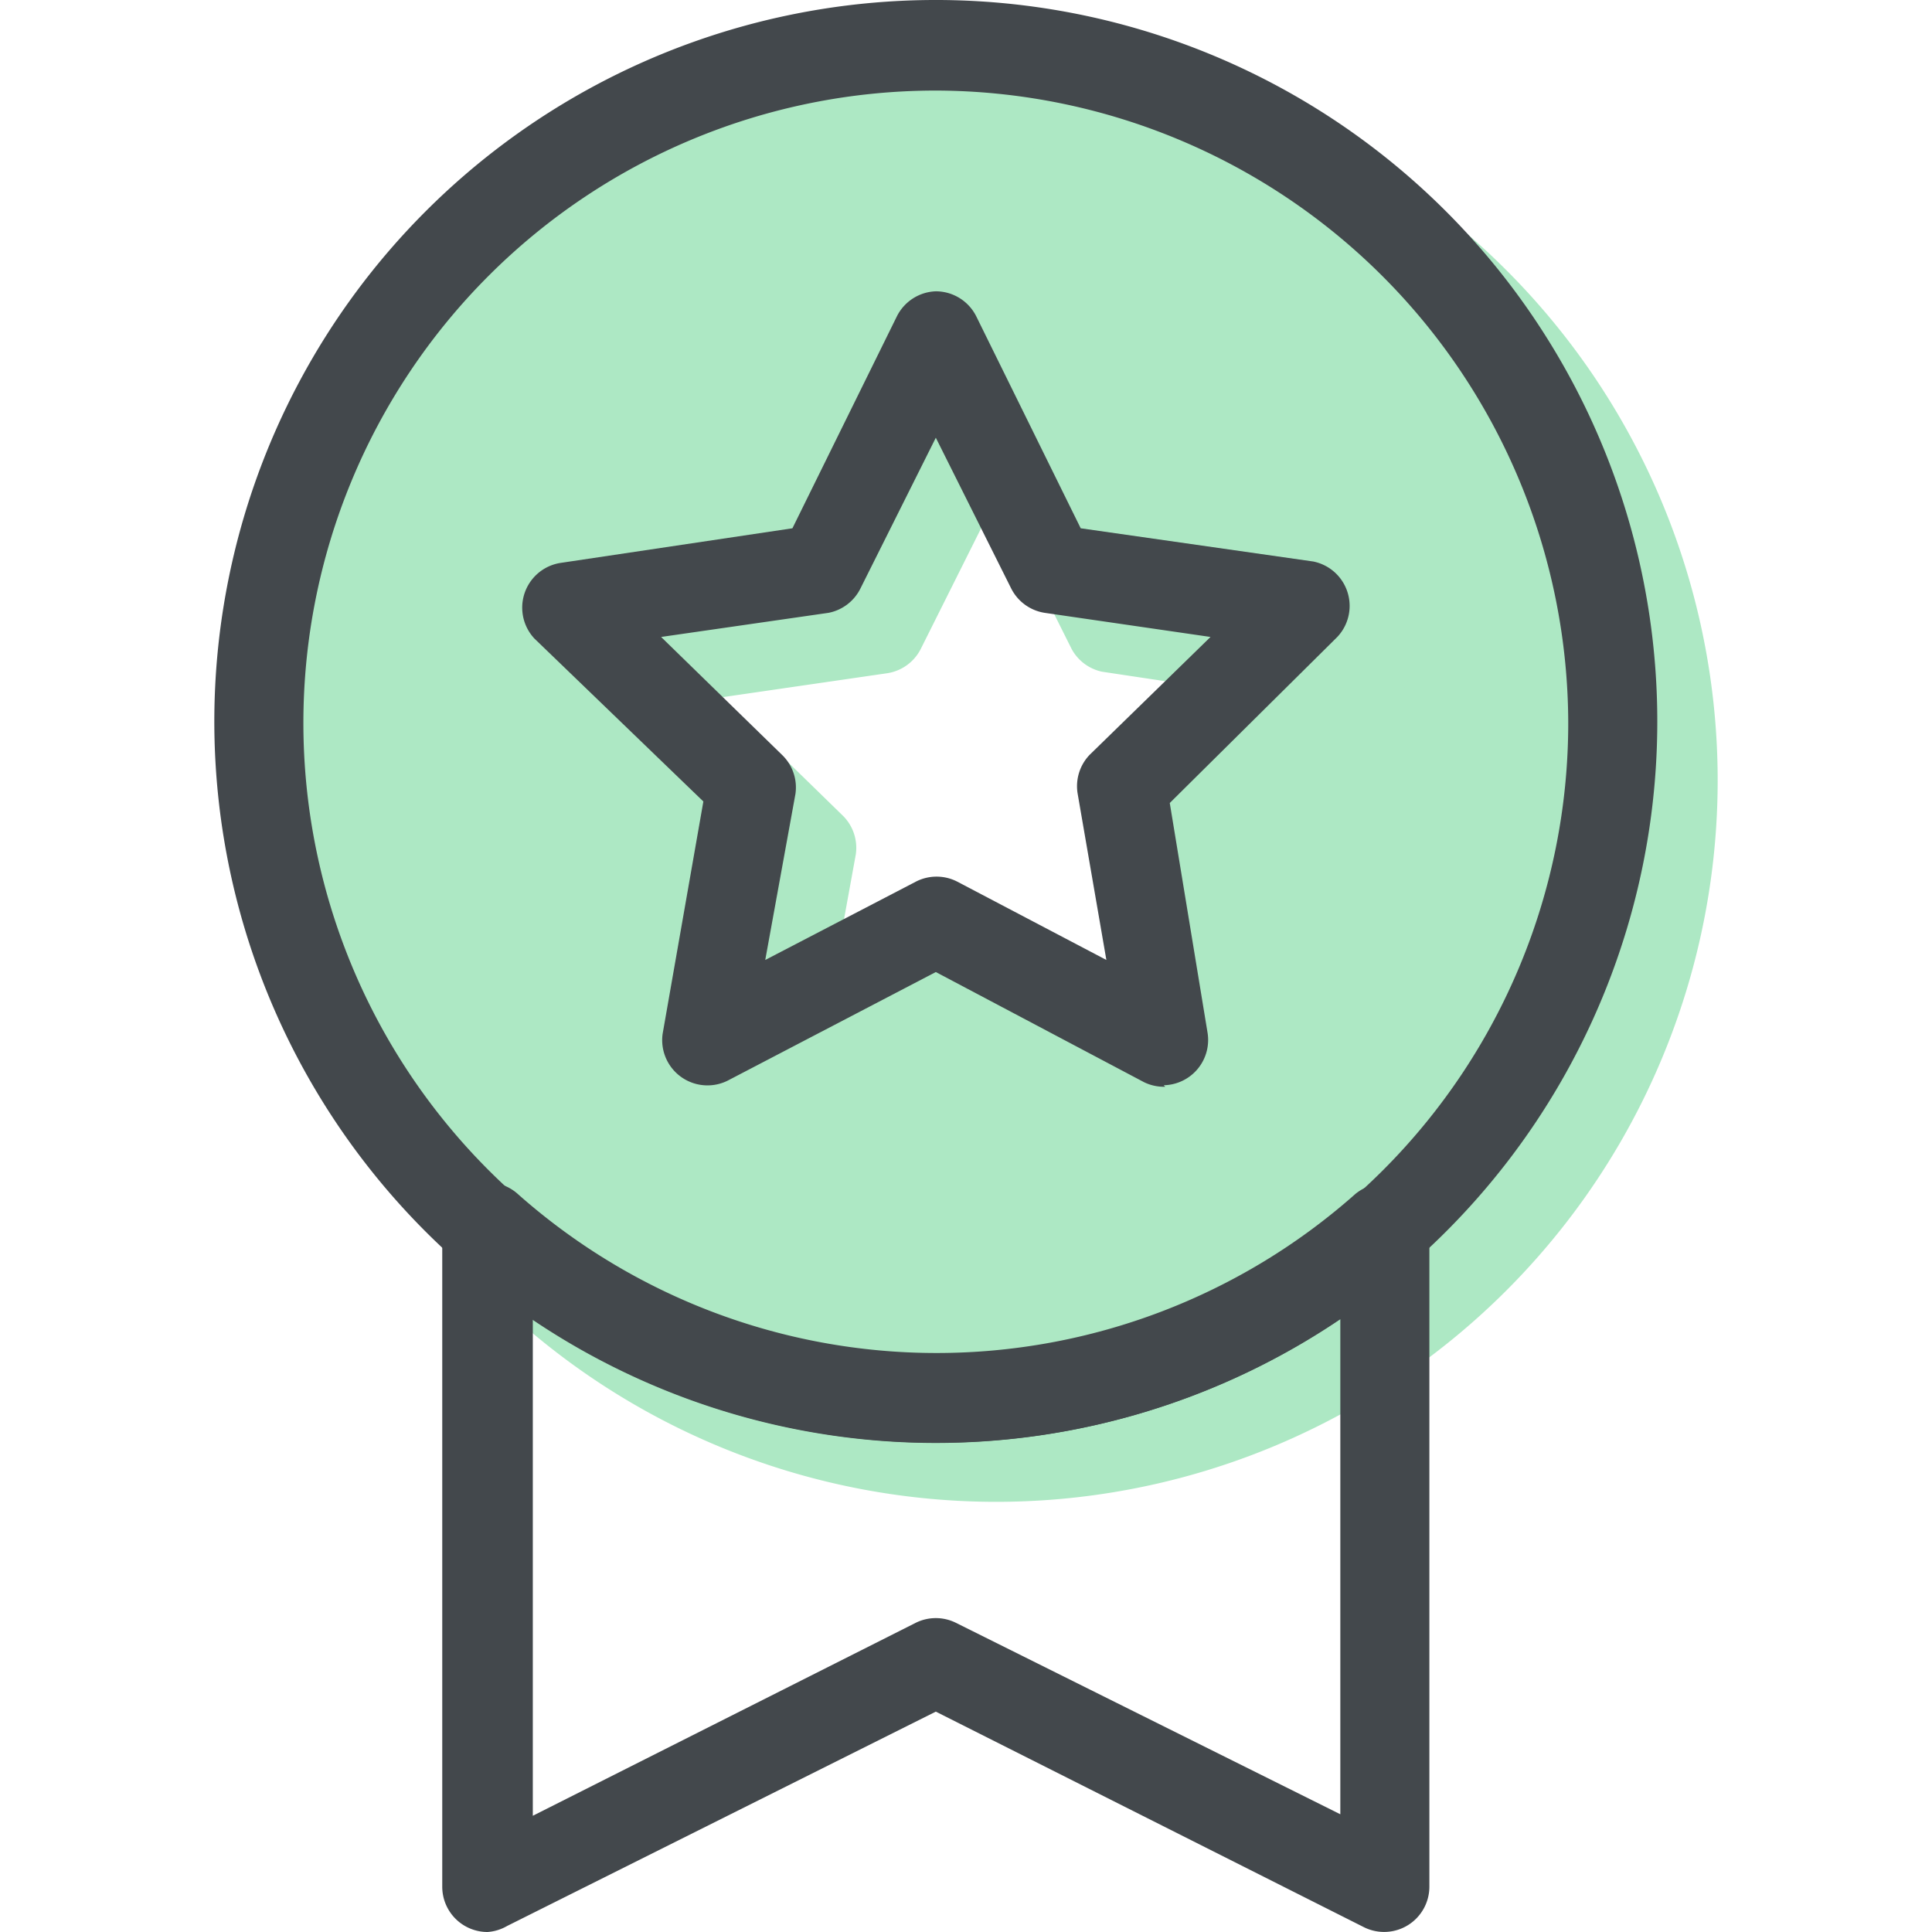
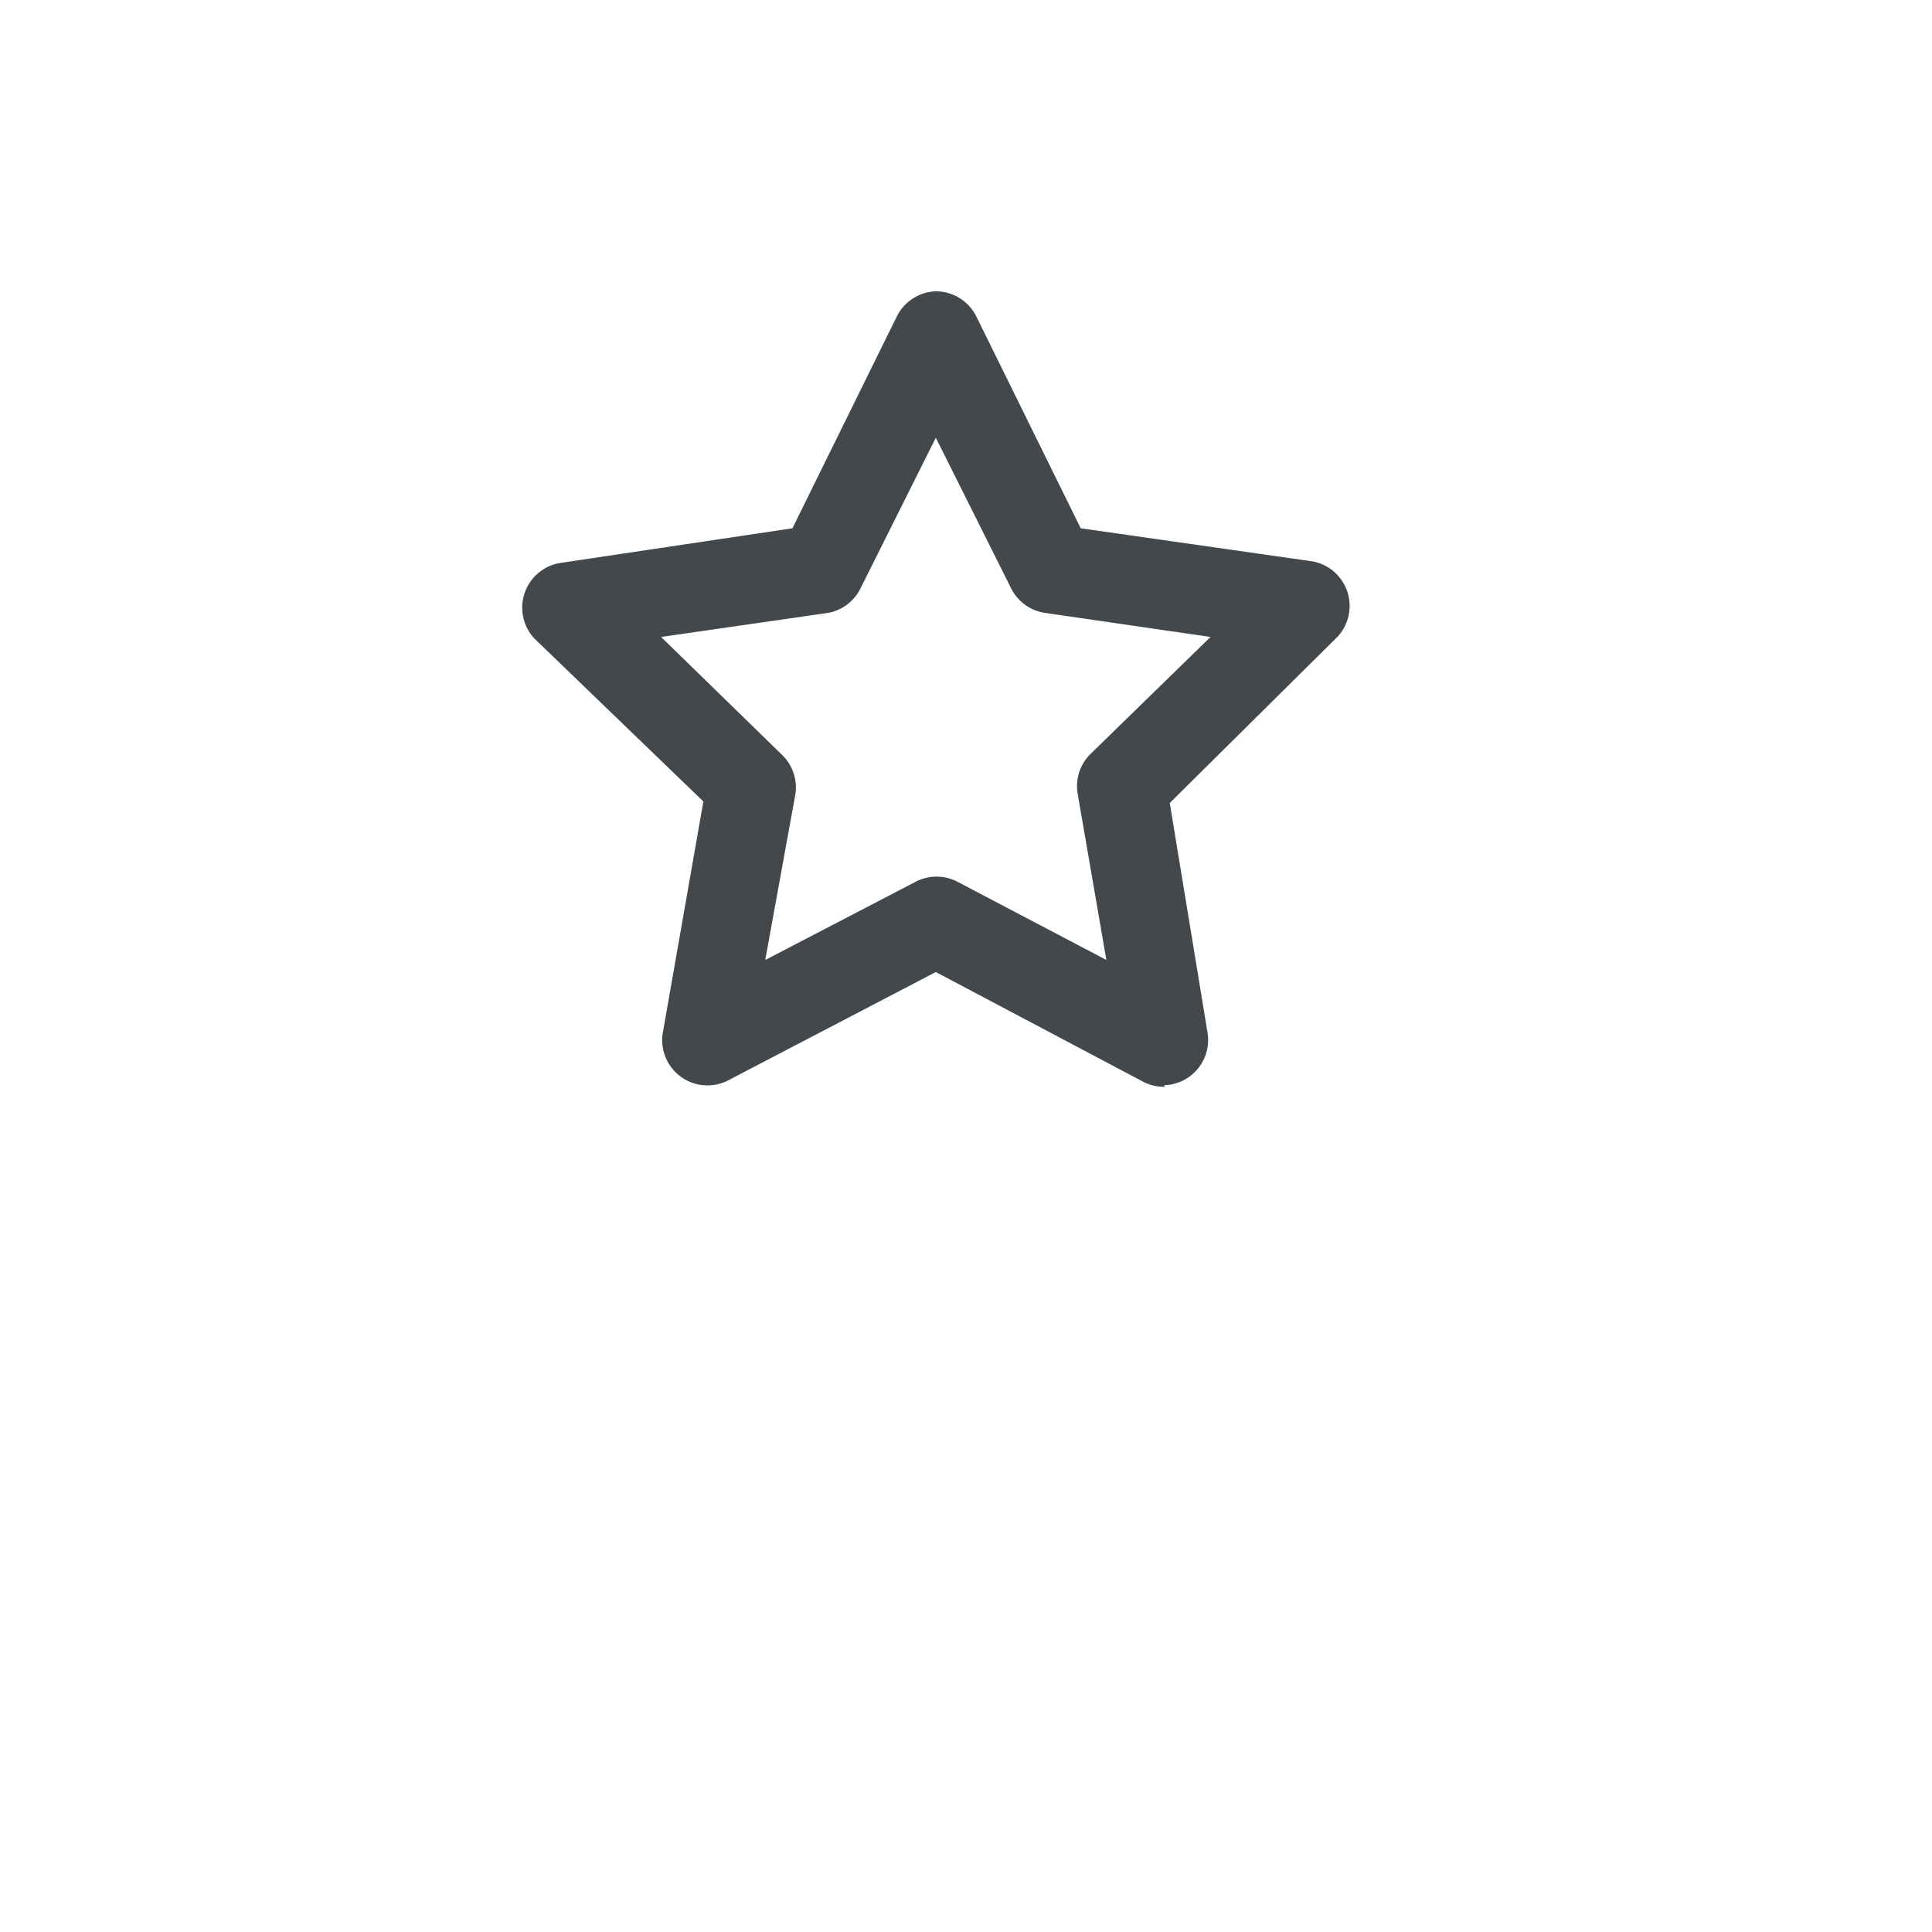
<svg xmlns="http://www.w3.org/2000/svg" width="128" height="128">
-   <path fill="none" d="M0 0h128v128H0z" />
-   <path fill="#ade8c4" d="M66 7a44.8 44.8 0 1 0 44.8 44.8A44.8 44.8 0 0 0 66 6.9zm15.2 66L66 65l-15.2 8 2.9-17-12.3-12 17-2.5L66 26.2l7.6 15.4 17 2.5L78.3 56z" />
-   <path fill="#ade8c4" d="M66 99.5a47.8 47.8 0 1 1 47.8-47.7A47.8 47.8 0 0 1 66 99.5zM66 10a41.9 41.9 0 1 0 41.9 41.9A42 42 0 0 0 66 9.8zm-15.2 66a3 3 0 0 1-1.7-.6 3 3 0 0 1-1.2-2.9l2.6-15.3-11.2-11a3 3 0 0 1 1.7-5L56.4 39l7-14a3 3 0 0 1 5.2 0l7 14L91 41.2a3 3 0 0 1 1.6 5L81.4 57 84 72.4a3 3 0 0 1-4.2 3.1L66 68.3l-13.8 7.3a2.9 2.9 0 0 1-1.4.3zm-3-29.8l8 7.8a3 3 0 0 1 .9 2.6l-2 11 10-5.2a3 3 0 0 1 2.7 0l9.9 5.2-1.9-11a3 3 0 0 1 .9-2.6l8-7.8L73 44.5A3 3 0 0 1 71 43L66 33l-5 10a3 3 0 0 1-2.2 1.6z" />
-   <path fill="#43484c" d="M32.3 128a3 3 0 0 1-3-3V81.3a3 3 0 0 1 5-2.2 41.8 41.8 0 0 0 55.5 0 3 3 0 0 1 4.9 2.2V125a3 3 0 0 1-4.3 2.7L62 113.4l-28.4 14.2a3 3 0 0 1-1.3.4zm3-40.6v32.9l25.4-12.8a3 3 0 0 1 2.6 0l25.5 12.7V87.4a47.8 47.8 0 0 1-53.5 0z" />
-   <path fill="#43484c" d="M62 95.6a47.8 47.8 0 1 1 47.8-47.8A47.8 47.8 0 0 1 62 95.6zM62 6a41.9 41.9 0 1 0 41.9 41.9A42 42 0 0 0 62 6z" />
  <path fill="#43484c" d="M77.2 72a3 3 0 0 1-1.4-.3L62 64.4l-13.8 7.2a3 3 0 0 1-4.3-3.1l2.7-15.4-11.2-10.8a3 3 0 0 1 1.7-5L52.5 35l6.9-14a3 3 0 0 1 2.6-1.7 3 3 0 0 1 2.7 1.7l6.9 14L87 37.2a3 3 0 0 1 1.6 5l-11.1 11L80 68.4a3 3 0 0 1-2.9 3.5zM43.8 42.2l8 7.8a3 3 0 0 1 .9 2.6l-2 11 10-5.2a3 3 0 0 1 2.7 0l9.9 5.2-1.9-11a3 3 0 0 1 .8-2.6l8-7.8-11-1.6A3 3 0 0 1 67 39l-5-10-5 10a3 3 0 0 1-2.1 1.6z" />
</svg>